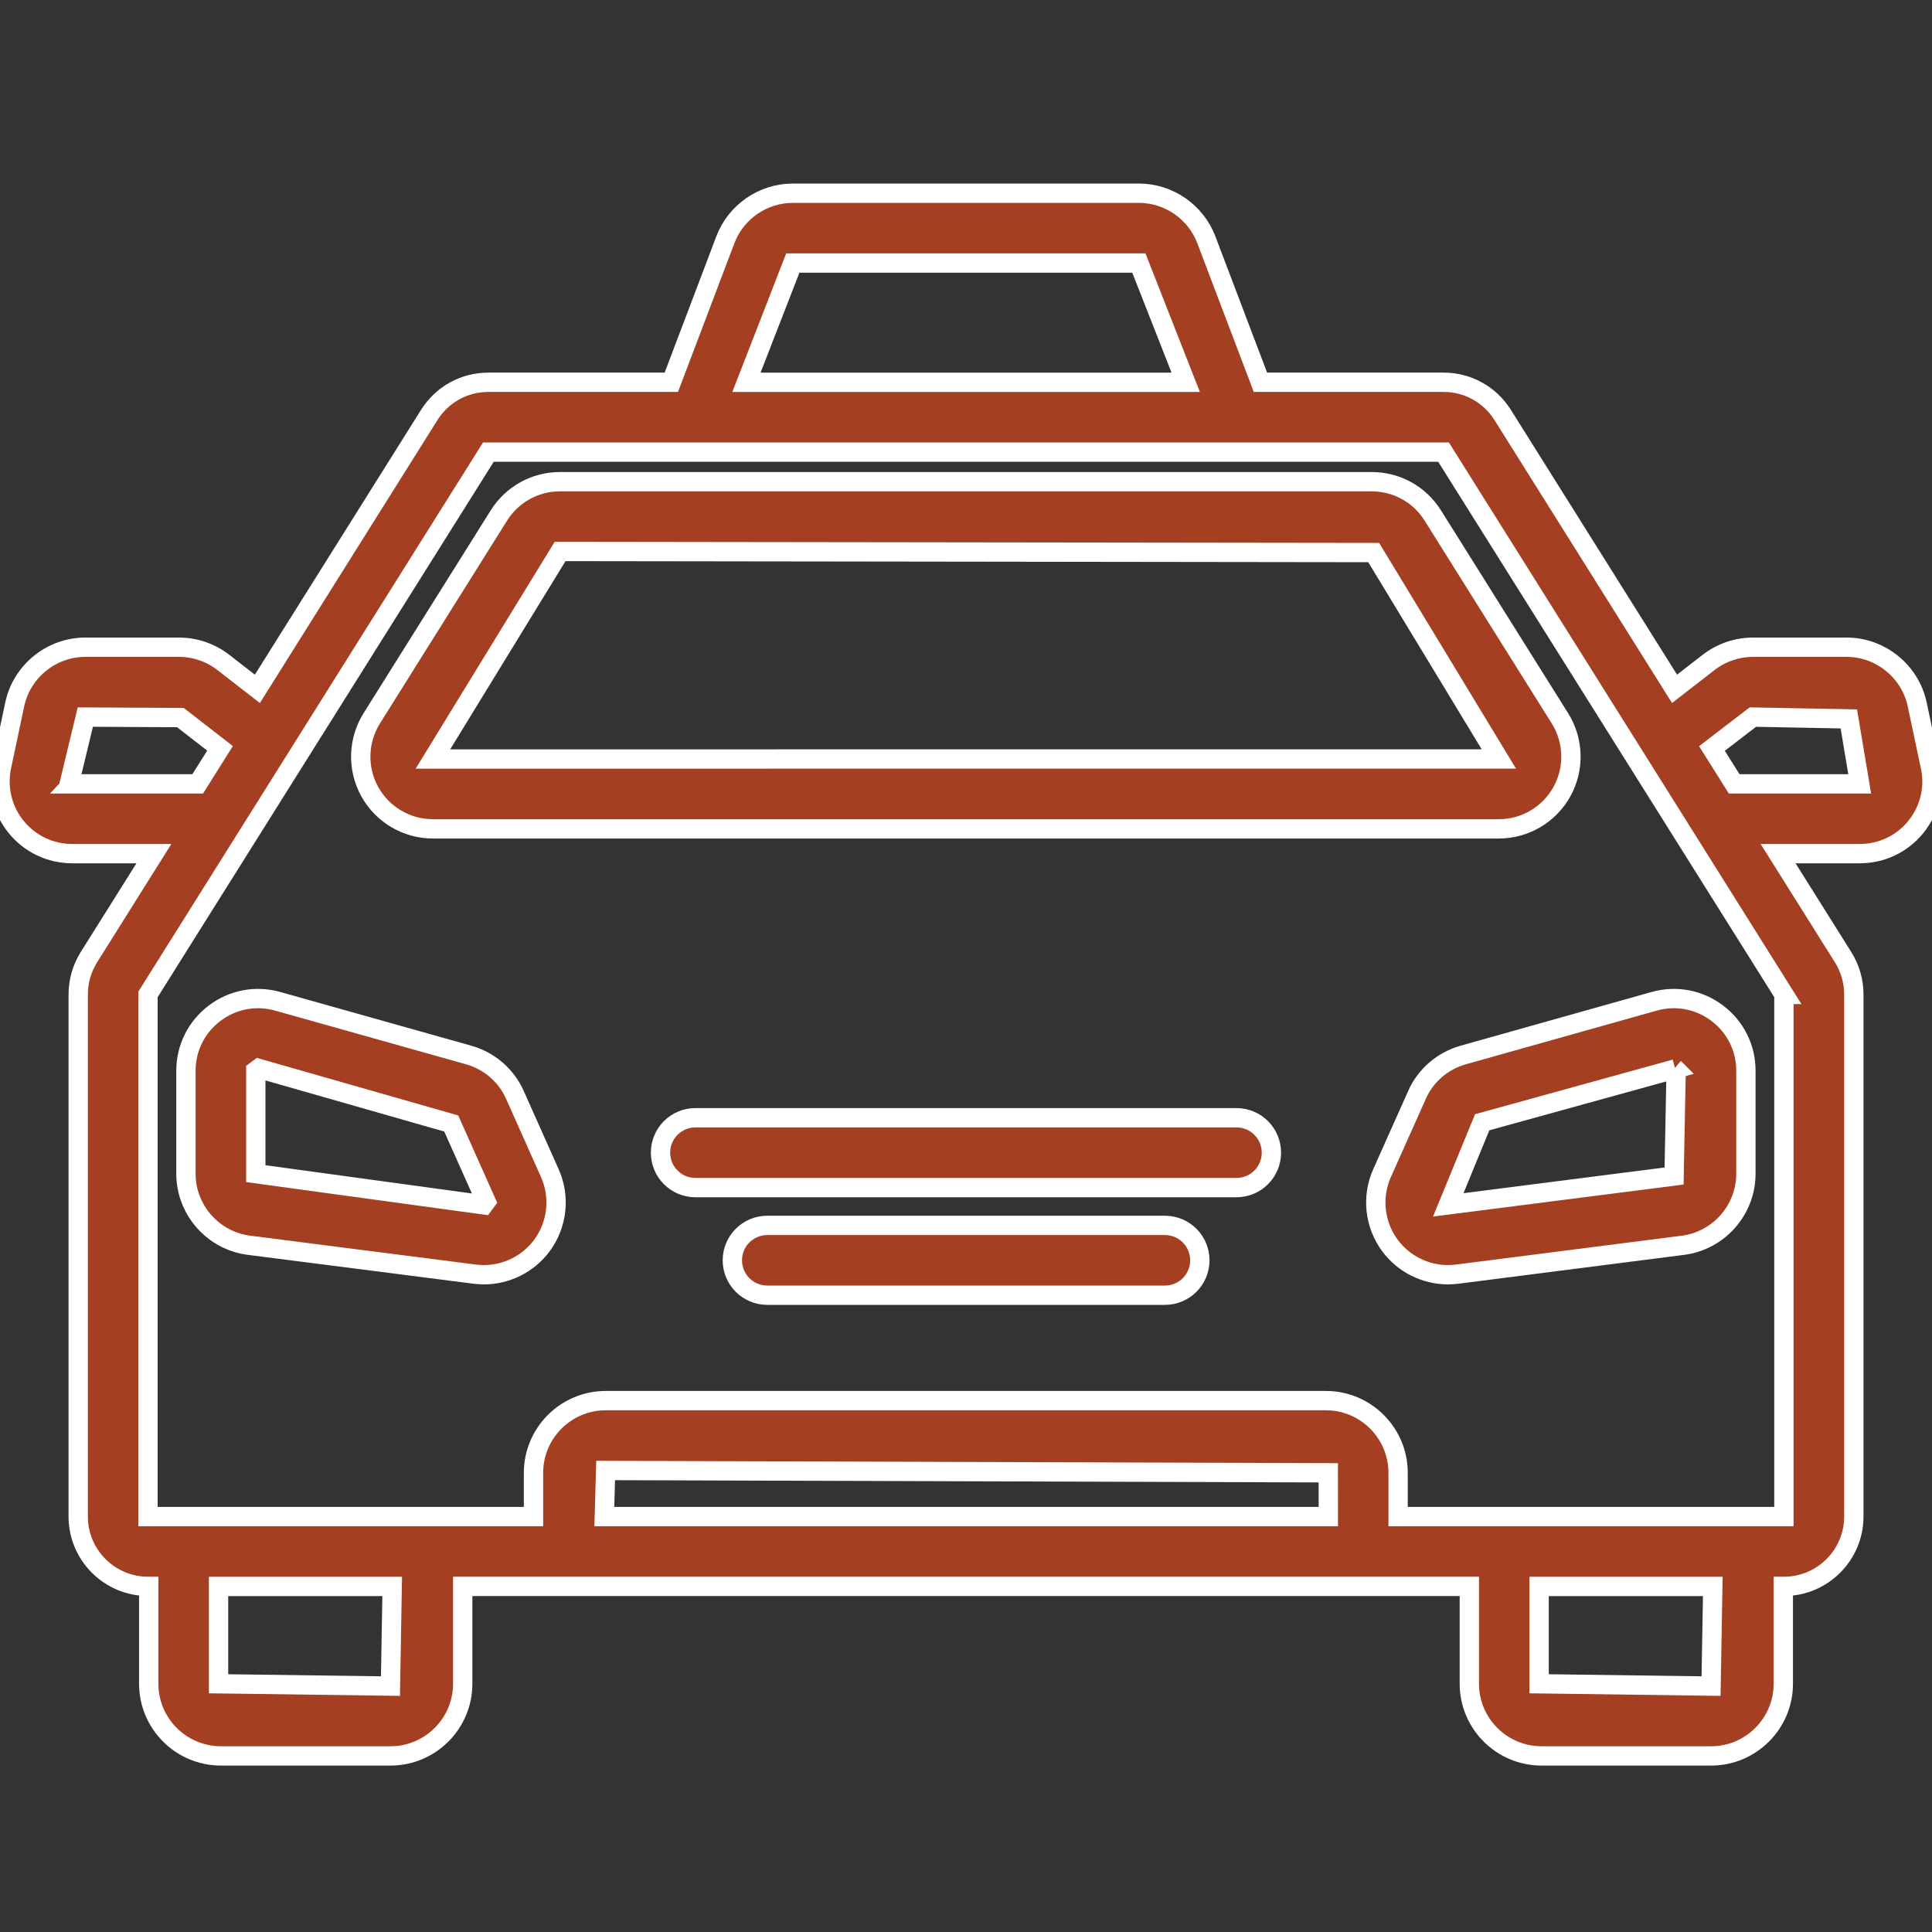
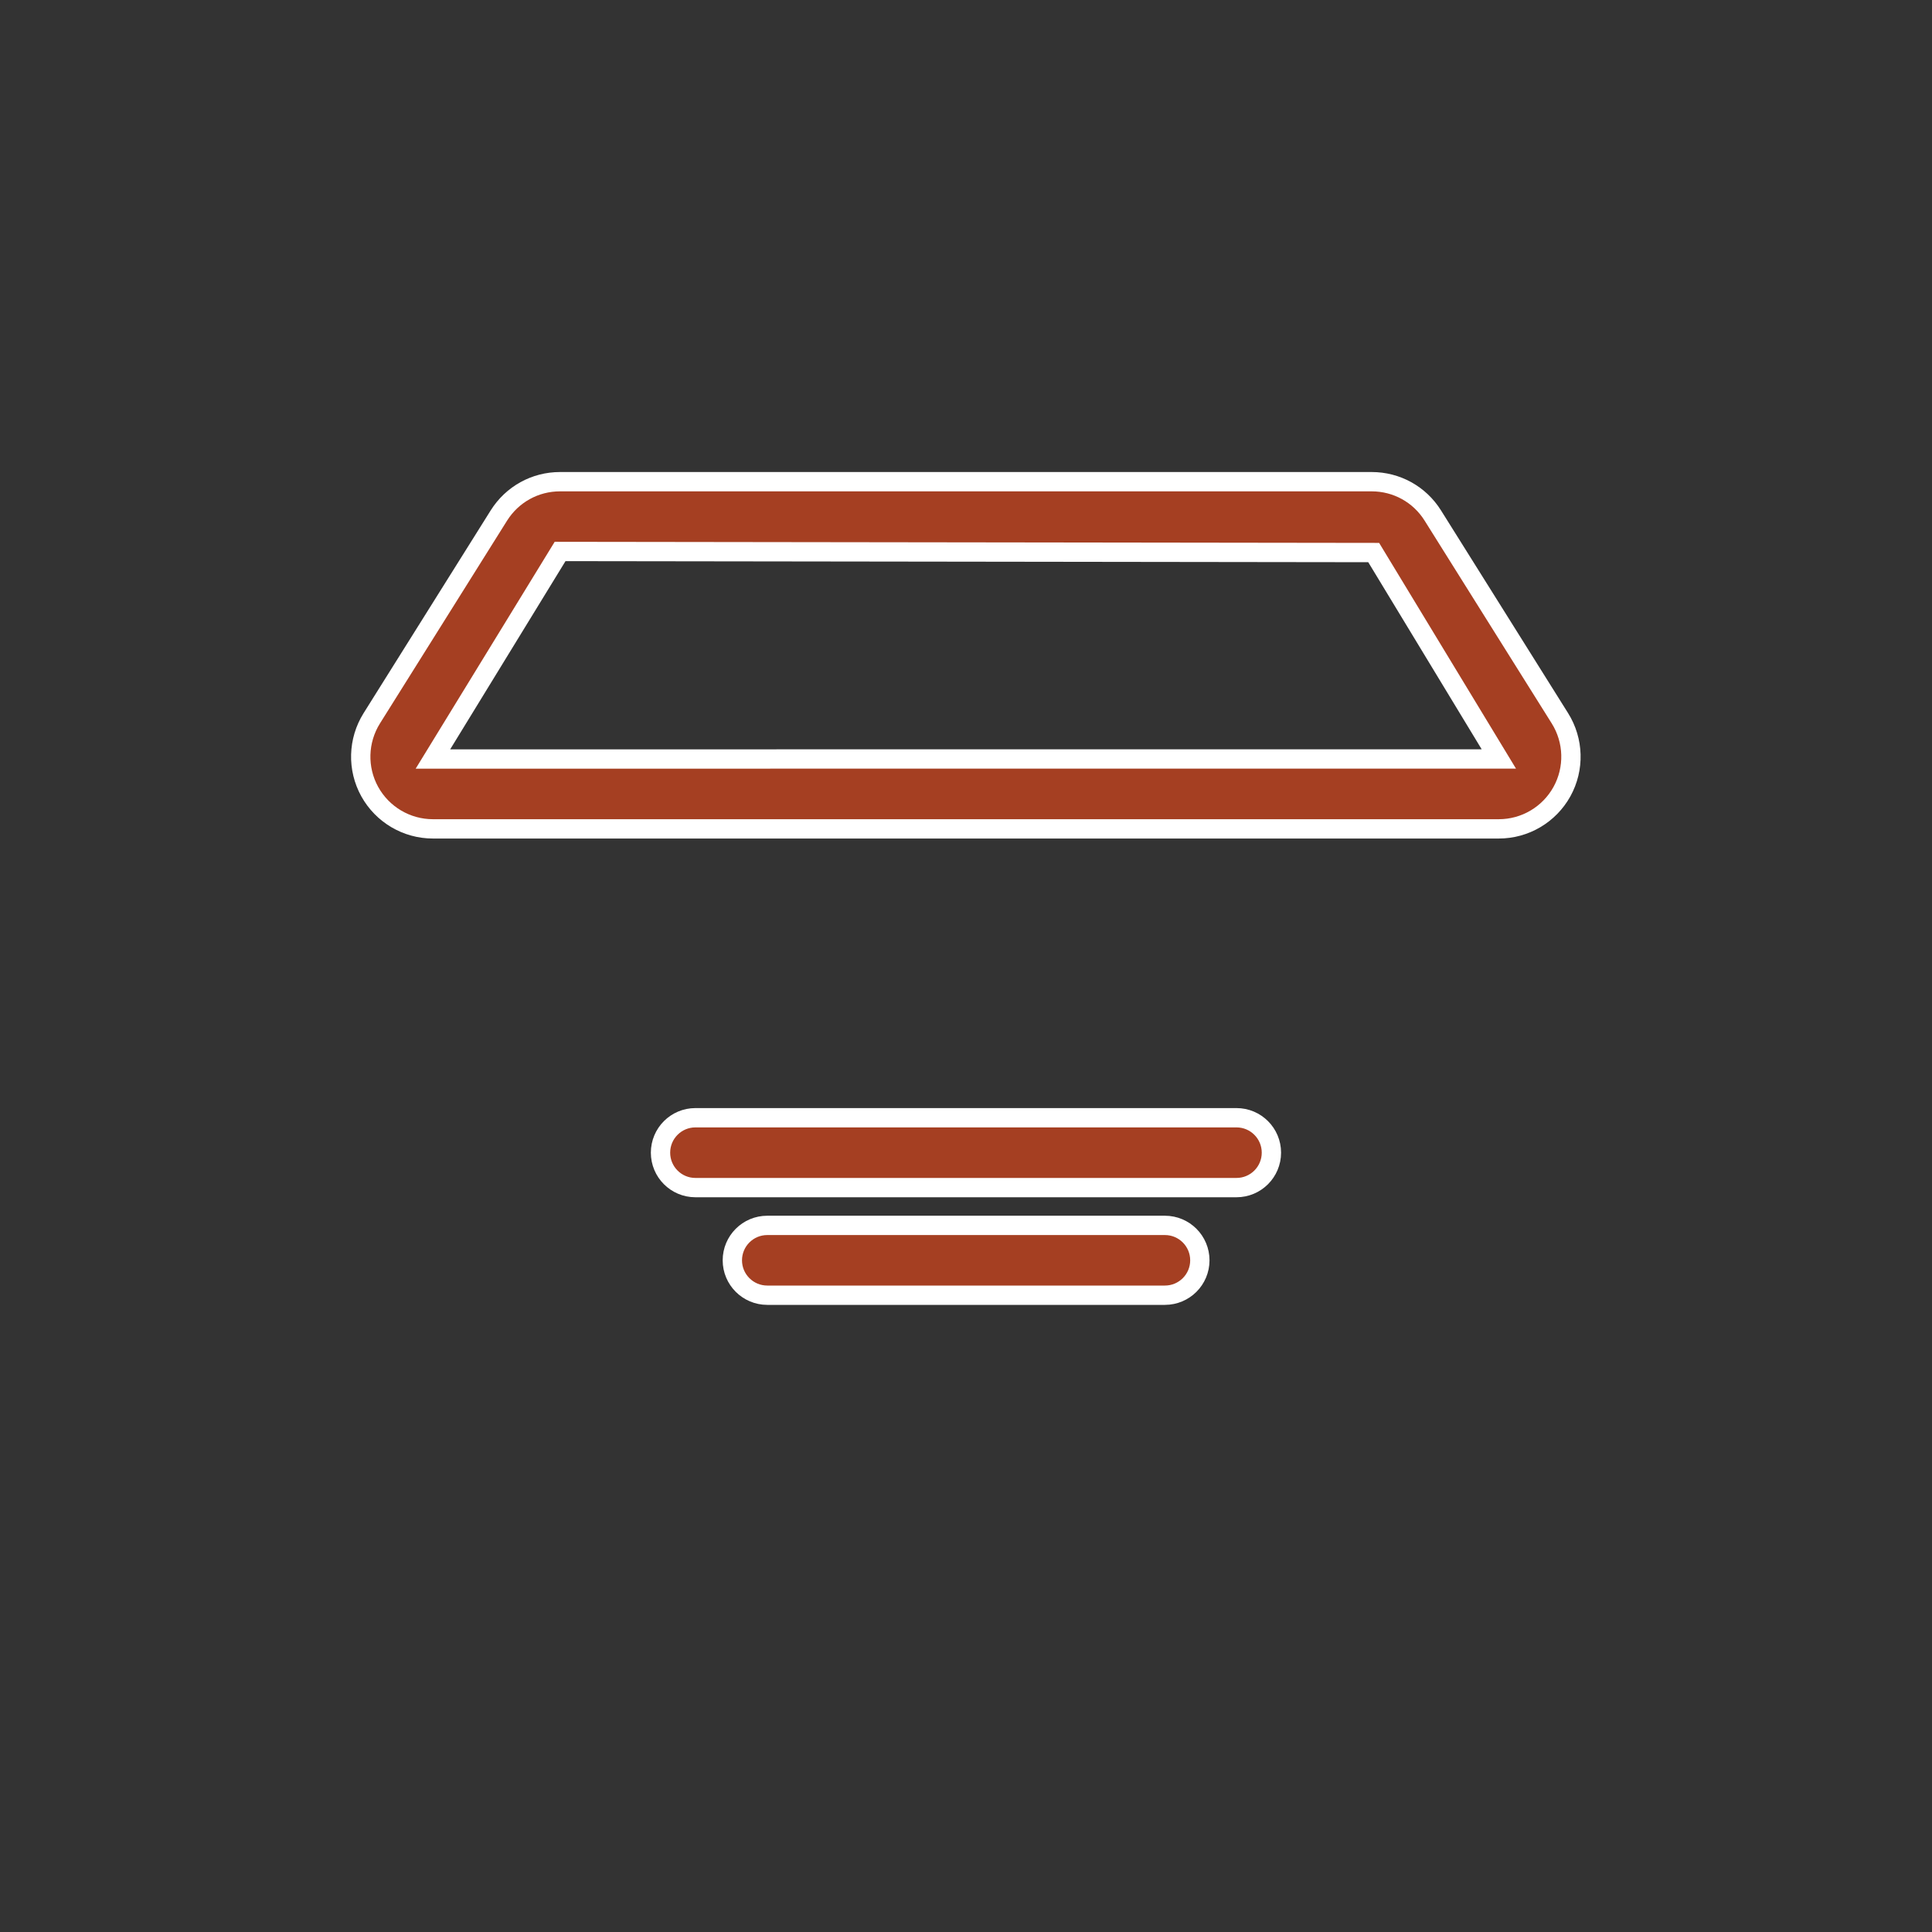
<svg xmlns="http://www.w3.org/2000/svg" width="50" height="50" viewBox="0 0 50 50" fill="none">
  <rect x="0" y="0" width="50" height="50" fill="#333333" stroke="none" />
  <path d="M35.499 12.466H14.495C13.848 12.466 13.257 12.793 12.912 13.34L9.621 18.59C9.261 19.166 9.24 19.892 9.569 20.487C9.898 21.081 10.524 21.451 11.203 21.451H38.789C39.469 21.451 40.094 21.081 40.423 20.487C40.752 19.892 40.731 19.166 40.371 18.59L37.08 13.34C36.736 12.792 36.144 12.466 35.497 12.466H35.499ZM11.204 19.643L14.495 14.272L35.551 14.3L38.79 19.642L11.204 19.643Z" fill="#A53F22" stroke="white" stroke-width="0.5" />
-   <path d="M13.328 28.34C13.102 27.831 12.664 27.454 12.128 27.303L7.185 25.913C6.619 25.754 6.022 25.867 5.553 26.223C5.083 26.579 4.812 27.122 4.812 27.711V30.375C4.812 31.312 5.514 32.109 6.443 32.227L12.287 32.975C12.367 32.984 12.445 32.99 12.524 32.99C13.11 32.99 13.669 32.712 14.024 32.235C14.425 31.694 14.505 30.975 14.229 30.36L13.328 28.34ZM12.517 31.181L6.62 30.374V27.71L6.697 27.652L11.678 29.076L12.58 31.096L12.517 31.181Z" fill="#A53F22" stroke="white" stroke-width="0.5" />
-   <path d="M49.957 19.837L49.617 18.23C49.435 17.372 48.666 16.75 47.79 16.75H45.365C44.952 16.75 44.547 16.89 44.22 17.142L43.337 17.827L38.889 10.739C38.556 10.21 37.984 9.893 37.359 9.893H32.62L31.22 6.206C30.947 5.485 30.246 5 29.474 5H20.518C19.747 5 19.044 5.485 18.772 6.206L17.374 9.893H12.639C12.014 9.893 11.442 10.209 11.109 10.739L6.661 17.827L5.778 17.142C5.452 16.889 5.046 16.75 4.633 16.75H2.208C1.331 16.75 0.563 17.372 0.381 18.23L0.041 19.837C-0.076 20.391 0.061 20.96 0.417 21.4C0.773 21.84 1.302 22.092 1.868 22.092H3.983L2.299 24.775C2.119 25.064 2.024 25.396 2.024 25.734V39.248C2.024 40.244 2.835 41.055 3.831 41.055H3.849V43.575C3.849 44.605 4.687 45.443 5.718 45.443H10.106C11.136 45.443 11.975 44.605 11.975 43.575V41.055H38.026V43.575C38.026 44.605 38.864 45.443 39.895 45.443H44.283C45.313 45.443 46.152 44.605 46.152 43.575V41.055H46.17C47.166 41.055 47.977 40.244 47.977 39.248V25.734C47.977 25.396 47.882 25.065 47.7 24.773L46.017 22.092H48.132C48.698 22.092 49.227 21.84 49.583 21.4C49.938 20.96 50.076 20.39 49.959 19.837H49.957ZM20.518 6.808H29.474L30.686 9.894H19.318L20.518 6.808ZM1.868 20.285L1.809 20.212L2.208 18.558L4.669 18.571L5.694 19.367L5.117 20.286H1.867L1.868 20.285ZM10.105 43.636L5.656 43.576V41.056H10.15L10.105 43.636ZM34.377 39.249H15.64L15.674 38.056L34.376 38.116L34.377 39.249ZM44.282 43.636L39.832 43.576V41.056H44.327L44.282 43.636ZM46.167 25.735V39.249H36.183V38.116C36.183 37.087 35.345 36.248 34.315 36.248H15.675C14.646 36.248 13.807 37.087 13.807 38.116V39.249H3.83V25.735L12.639 11.701H37.359L46.168 25.735H46.167ZM44.88 20.286L44.305 19.371L45.364 18.558L47.848 18.606L48.129 20.286H44.88Z" fill="#A53F22" stroke="white" stroke-width="0.5" />
-   <path d="M36.67 28.34L35.768 30.359C35.492 30.975 35.572 31.693 35.973 32.235C36.328 32.712 36.887 32.99 37.473 32.99C37.552 32.99 37.631 32.984 37.709 32.975L43.554 32.228C44.483 32.109 45.184 31.312 45.184 30.375V27.711C45.184 27.122 44.914 26.579 44.444 26.223C43.974 25.867 43.378 25.754 42.811 25.913L37.869 27.303C37.333 27.454 36.895 27.831 36.669 28.34H36.67ZM43.354 27.663C43.378 27.68 43.378 27.702 43.378 27.711L43.325 30.435L37.481 31.182L38.359 29.044L43.355 27.664L43.354 27.663Z" fill="#A53F22" stroke="white" stroke-width="0.5" />
  <path d="M32 28.927H17.997C17.498 28.927 17.094 29.332 17.094 29.831C17.094 30.33 17.498 30.735 17.997 30.735H32C32.5 30.735 32.904 30.33 32.904 29.831C32.904 29.332 32.5 28.927 32 28.927Z" fill="#A53F22" stroke="white" stroke-width="0.5" />
  <path d="M30.148 31.713H19.857C19.357 31.713 18.953 32.118 18.953 32.617C18.953 33.115 19.357 33.52 19.857 33.52H30.148C30.648 33.52 31.052 33.115 31.052 32.617C31.052 32.118 30.648 31.713 30.148 31.713Z" fill="#A53F22" stroke="white" stroke-width="0.5" />
</svg>